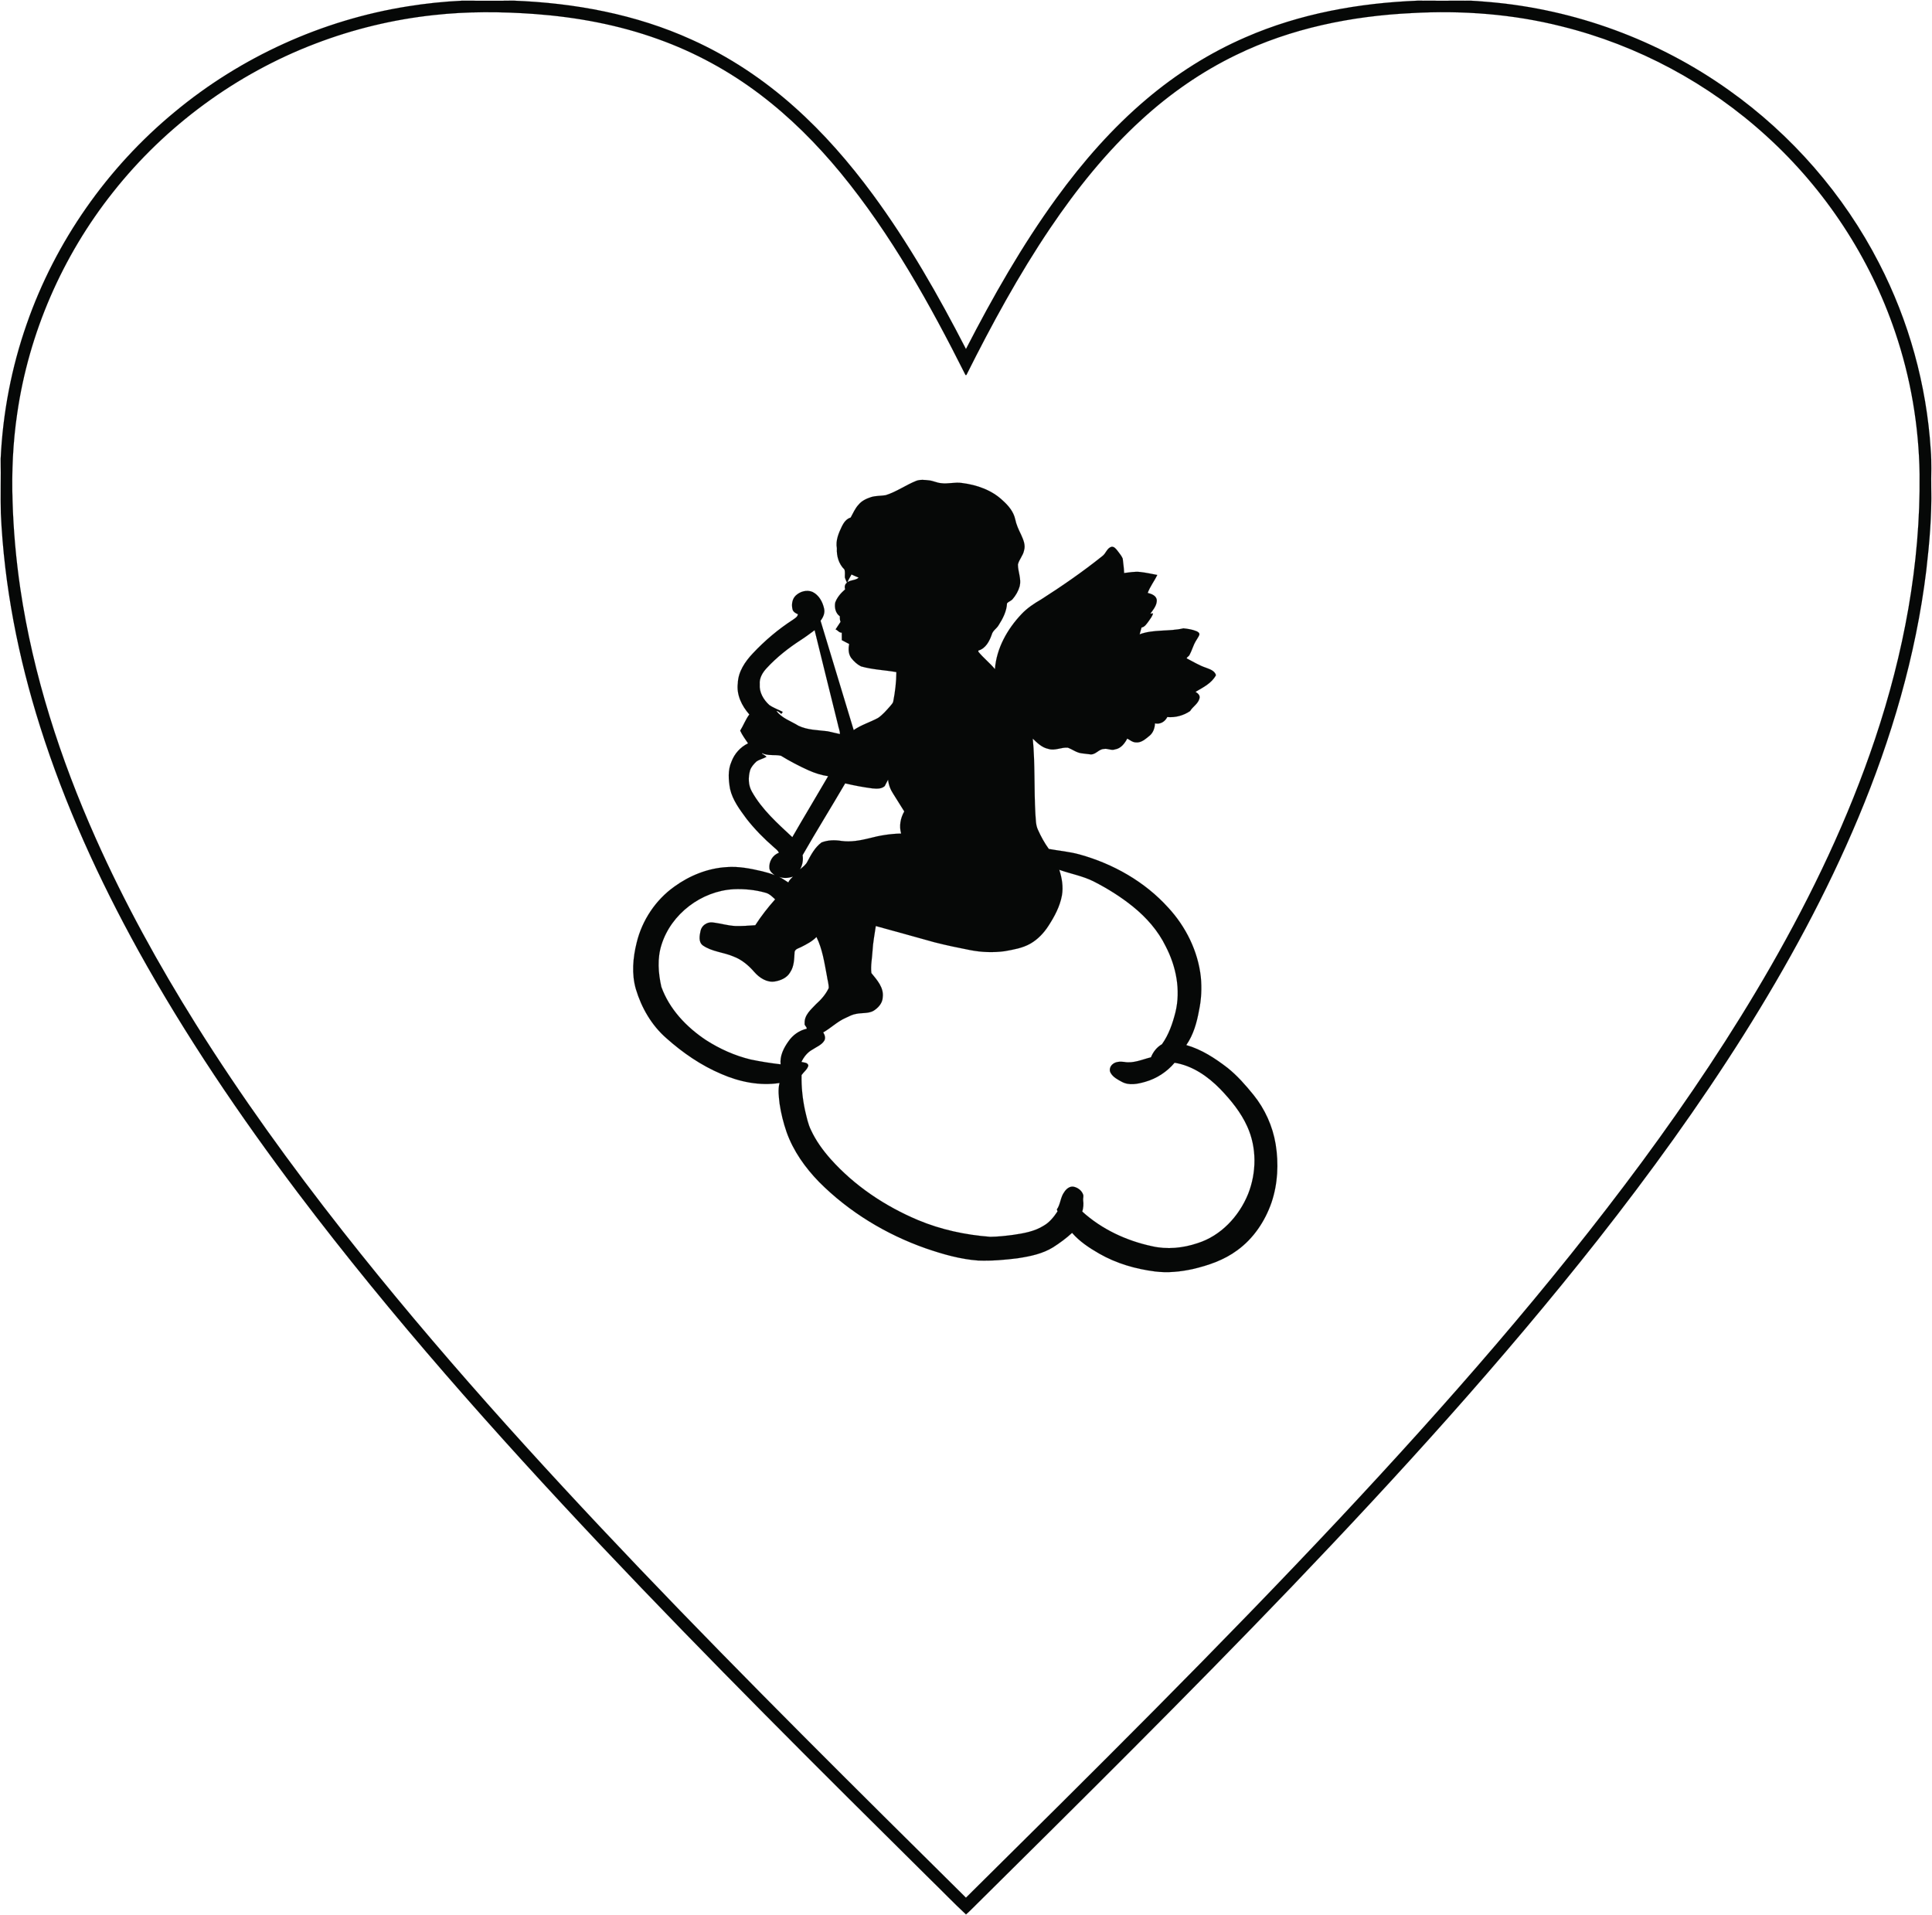
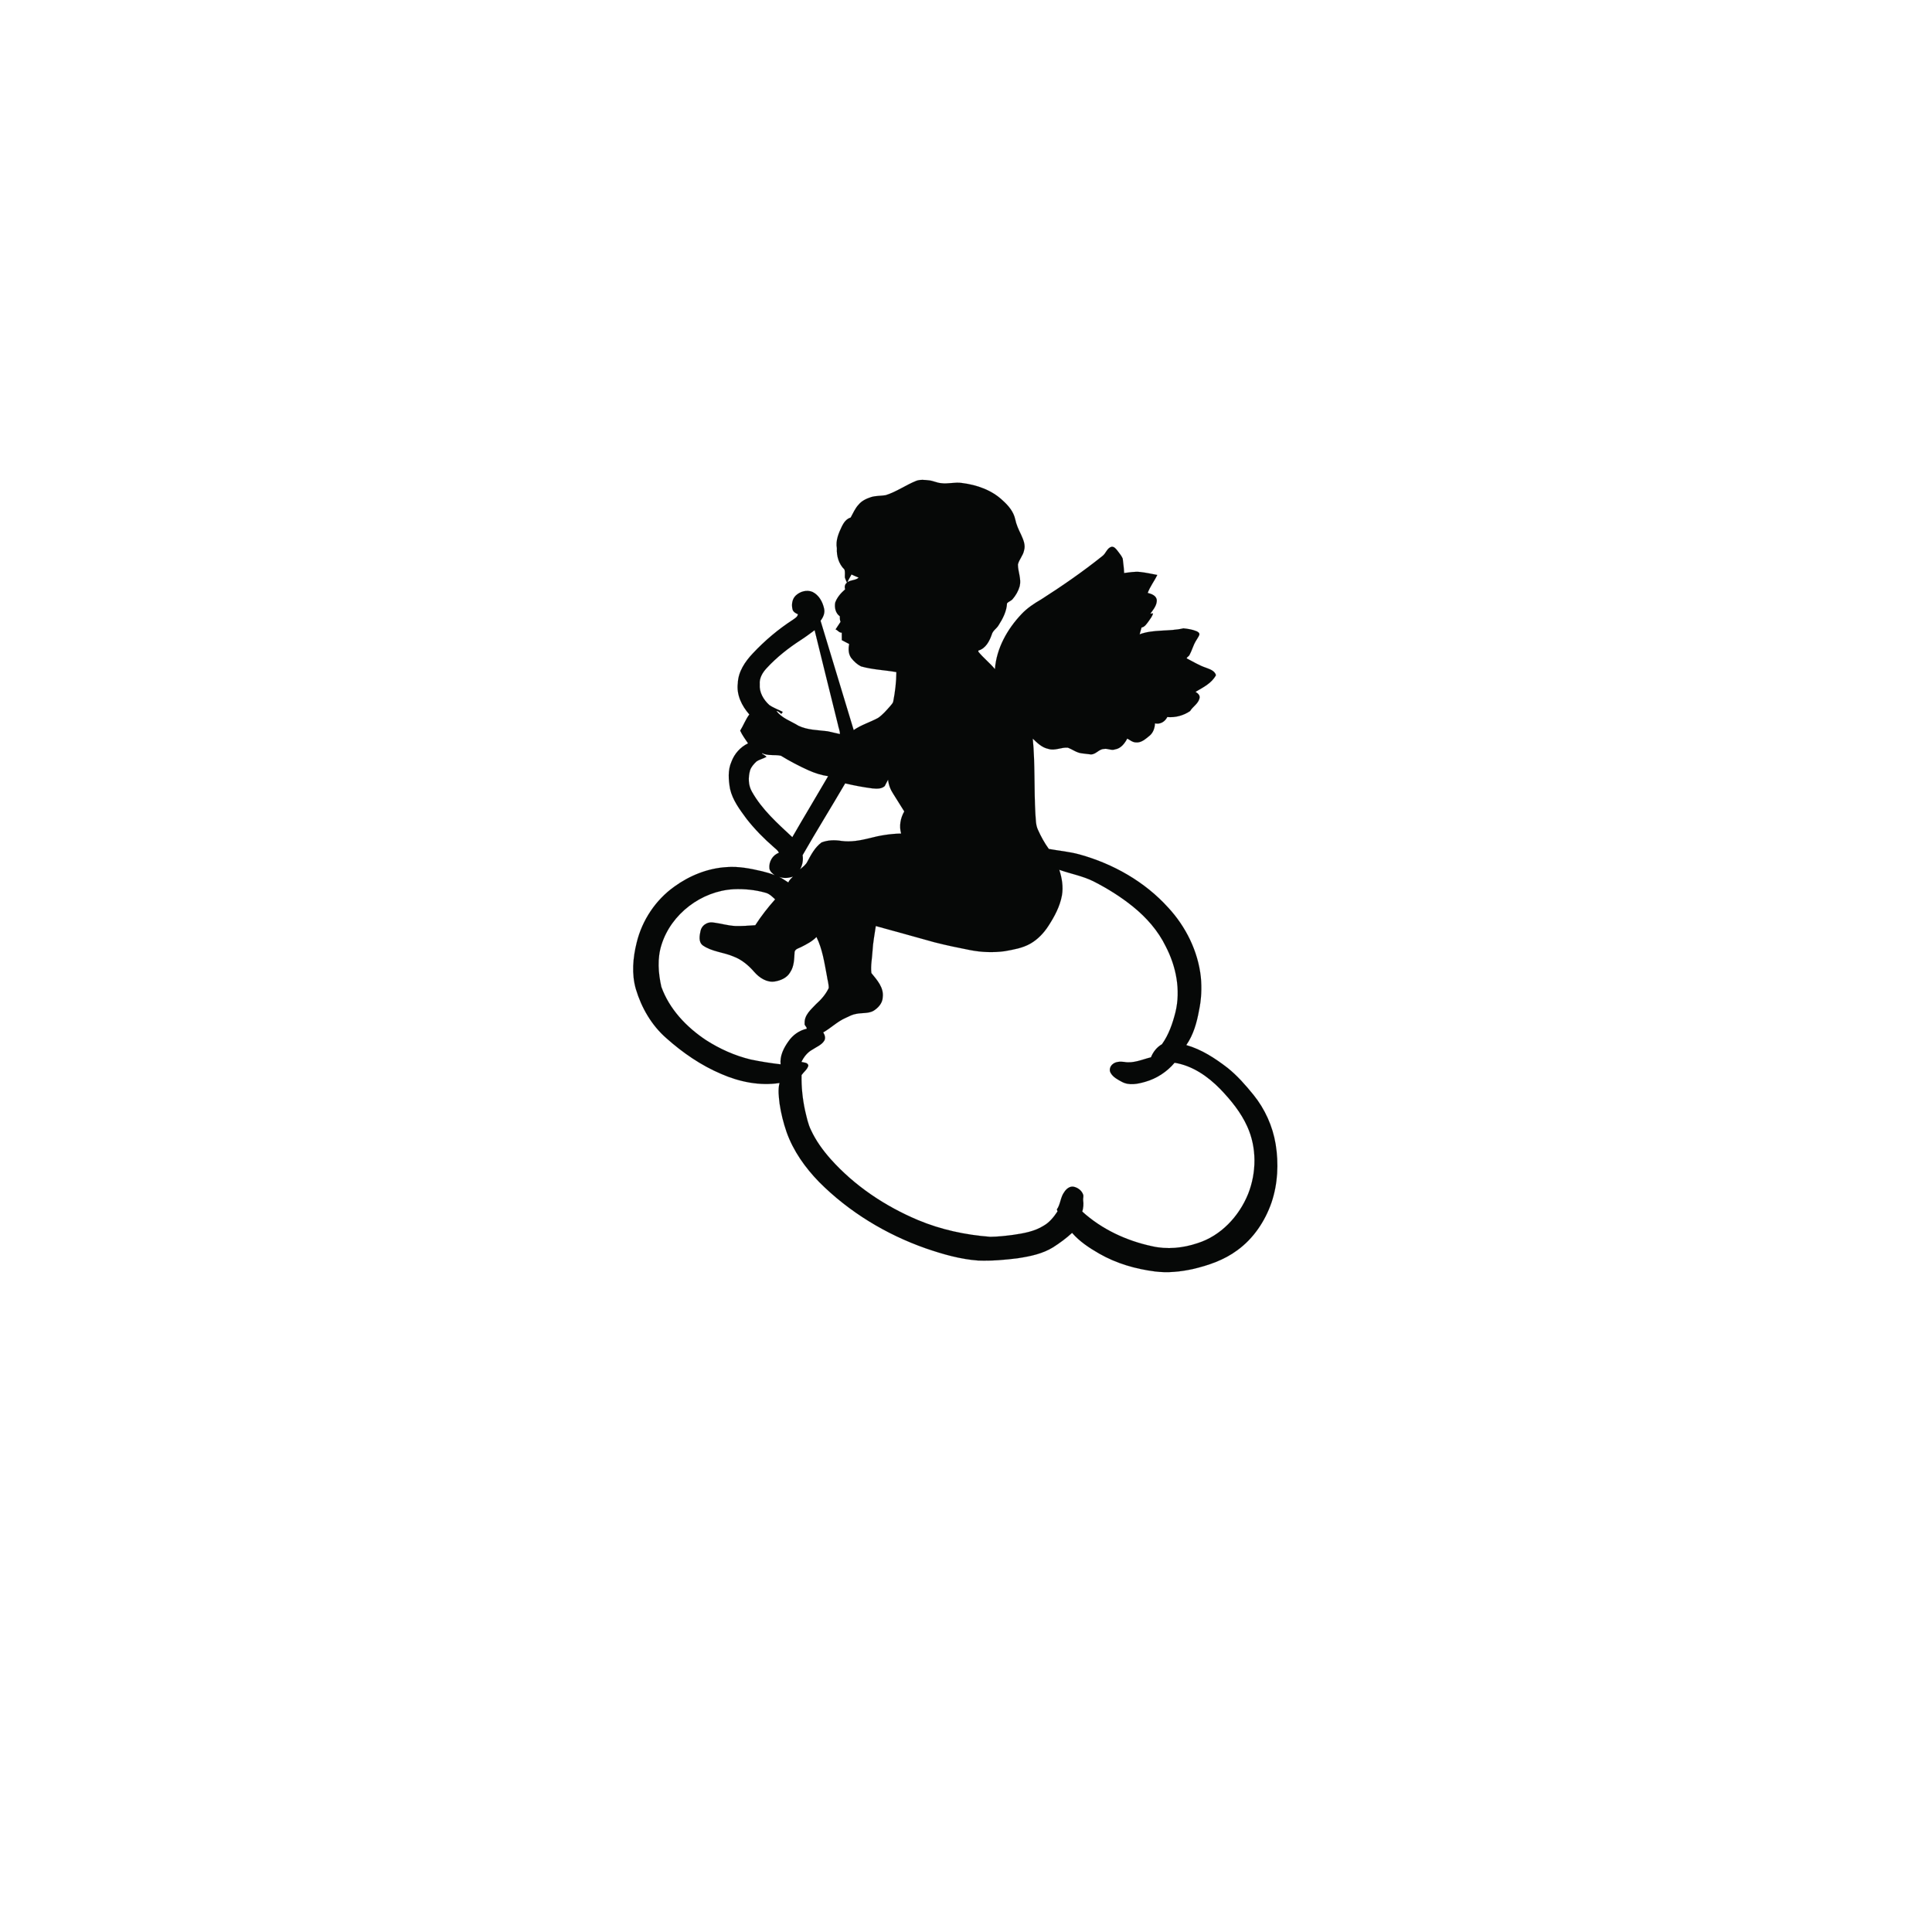
<svg xmlns="http://www.w3.org/2000/svg" enable-background="new 0 0 1920 1903" version="1.1" viewBox="0 0 1920 1903" xml:space="preserve">
  <g fill="#060807" stroke="#060807" stroke-width=".094">
-     <path d="m405.15 6.32c17.83-2.86 35.82-4.77 53.86-5.61 17-0.06 34 0.25 51-0.07 60.8 2.25 121.94 13.52 177.55 38.85 37.01 16.68 71.17 39.44 101.45 66.43 29.37 26.08 55.22 55.91 78.49 87.5 35.42 48.2 65.11 100.33 92.46 153.45 26.7-51.84 55.61-102.74 89.92-149.97 26.13-35.96 55.61-69.71 89.62-98.43 29.65-25.09 62.83-46.07 98.5-61.49 53.83-23.48 112.54-34.03 171-36.31 15.66 0.13 31.32 0.11 46.99 0.02 8.04-0.25 16.04 0.76 24.05 1.32 85.2 7.31 168.25 37.84 237.89 87.46 62.55 44.35 114.38 103.79 149.42 172.02 29.65 57.4 47.25 120.96 51.38 185.43 1.08 12.67 0.27 25.39 0.51 38.09 0.61 27.44-1.79 54.85-4.95 82.08-10.33 84.59-34.67 167.02-67.52 245.49-31.41 75.03-70.43 146.69-113.7 215.5-44.49 70.62-93.5 138.3-145.07 203.89-94.78 120.3-197.94 233.71-303.76 344.31-104.2 108.75-211.3 214.68-318.3 320.67-1.93 1.91-3.87 3.82-5.93 5.61-12.5-11.62-24.3-23.99-36.56-35.87-109.89-108.81-219.51-217.93-325.74-330.33-105.73-112.15-208.38-227.53-301.37-350.56-57.9-76.76-112-156.58-158.63-240.73-39.35-71.16-73.36-145.51-97.87-223.12-21.73-68.65-35.74-139.93-39-211.93-0.39-17.99 0.15-35.99-0.17-53.98 2.13-45.65 10.79-91.03 25.94-134.16 28.48-81.84 80.06-155.35 146.85-210.48 66-54.88 146.91-91.6 231.69-105.08m25.81 8.67c-40.16 4.34-79.76 13.89-117.48 28.33-78.74 30.02-149.07 81.67-201.28 147.8-50.22 63.26-83.59 139.84-95.11 219.81-4.27 28.8-5.57 57.98-4.62 87.06 0.86 29.11 3.48 58.15 7.71 86.96 12.72 85.79 39.66 168.98 74.9 248.05 28.56 64.1 62.54 125.69 99.75 185.14 44.72 71.37 94.14 139.7 146.17 205.89 92.11 116.99 192.22 227.41 294.96 335.1 105.95 110.93 214.99 218.84 323.99 326.76 125.46-124.19 250.98-248.4 371.75-377.2 105.83-113.1 208.3-229.71 300.38-354.4 45.88-62.28 89.05-126.64 127.59-193.74 41.31-72.06 77.33-147.4 103.75-226.23 28.39-84.69 45.28-173.78 44.26-263.3-0.75-47.86-8.86-95.61-24.26-140.94-25.11-74.35-69.65-141.94-127.7-194.71-57.49-52.53-128.2-90.49-203.81-109.18-48.5-12.26-98.91-16.03-148.79-13.2-60.02 2.91-120.27 15.11-174.53 41.55-34.37 16.59-66 38.62-94.11 64.38-34.79 31.75-64.42 68.76-90.74 107.71-31.37 46.51-58.23 95.89-83.32 146.01-0.22 0.02-0.66 0.06-0.89 0.07-35.35-70.42-74.01-139.92-124.2-201.01-23.71-28.75-50.22-55.36-79.98-77.87-30.69-23.27-64.9-41.94-101.18-54.9-39.43-14.25-81-21.92-122.74-25.03-33.43-2.42-67.12-2.64-100.47 1.09z" />
    <path d="m910.78 477.77c4-1.37 8.3-0.85 12.41-0.39 4.07 0.37 7.76 2.42 11.84 2.76 6.98 1.02 13.96-1.22 20.94-0.15 14.75 1.85 29.69 7.02 40.6 17.47 5.56 4.97 10.67 11.02 12.31 18.49 1.08 5.41 3.44 10.44 5.85 15.38 2.15 4.85 4.63 10.23 2.97 15.62-0.93 5.15-4.97 9.03-6.11 14.07 0.04 7.22 3.54 14.26 1.77 21.51-1.3 4.73-3.83 9.13-7.02 12.84-1.51 1.82-4.04 2.45-5.58 4.13-0.36 8.01-4.17 15.3-8.41 21.92-1.92 3.28-5.68 5.22-6.71 9.06-2.29 6.64-6.07 14-13.36 16.03-0.01 0.28-0.02 0.85-0.02 1.13 4.99 6.23 11.43 11.15 16.5 17.33 1.55-20.76 12.32-39.83 26.44-54.71 5.59-5.93 12.41-10.47 19.43-14.52 20.97-13.39 41.47-27.58 60.9-43.13 3.54-2.54 4.48-7.83 8.95-9.2 2.76-0.49 4.58 2.1 6.12 3.97 1.8 2.5 3.96 4.86 5.14 7.74 0.48 4.78 1.27 9.53 1.39 14.34 5.31-0.6 10.67-1.64 16.05-1.02 5.68 0.63 11.28 1.88 16.9 2.94-2.84 6.08-7.19 11.46-9.49 17.86 3.69 0.92 8.28 2.53 9 6.84 0.33 5.37-3.46 9.7-6.4 13.79 0.68-0.07 2.02-0.23 2.7-0.3-0.72 2.99-2.76 5.38-4.45 7.87-1.92 2.45-3.64 5.59-6.98 6.19-0.6 2.26-1.23 4.51-1.92 6.75 13.95-5.18 29.21-2.54 43.52-5.94 4.35 0.46 8.78 1.11 12.87 2.78 1.49 0.62 3.48 1.78 2.93 3.74-0.88 2.26-2.44 4.18-3.59 6.3-2.57 4.35-3.77 9.33-6.22 13.74-0.63 1.32-2.43 1.83-2.77 3.26 6.37 3.25 12.5 7.1 19.32 9.37 3.8 1.46 8.58 2.93 9.81 7.34-4.31 8.11-12.79 12.13-20.34 16.58 2.27 1.27 4.86 3.56 3.96 6.49-1.29 5.38-6.64 8.09-9.33 12.6-6.57 4.5-14.73 6.66-22.67 5.95-2.22 4.57-7.09 7.55-12.23 6.27-0.17 4.67-1.77 9.39-5.5 12.4-3.84 3.05-7.98 7.01-13.27 6.54-3.36 0.02-6-2.29-8.77-3.82-2.56 4.82-6.34 9.86-12.1 10.74-3.77 1.48-7.44-1.25-11.24-0.39-4.96 0.17-7.86 5.54-12.89 5.39-3.09-0.21-6.14-0.86-9.21-1.11-5.02-0.59-9.06-3.93-13.69-5.6-6.51-0.53-12.84 3.37-19.31 1.22-6.35-1.26-10.98-5.91-15.47-10.19 2.41 24.93 1.17 50.01 2.6 74.98 0.5 5.23 0.23 10.72 2.53 15.58 2.97 6.68 6.53 13.16 10.82 19.07 10.18 1.85 20.72 2.73 30.78 5.55 33.27 9.27 64.62 26.99 87.88 52.76 17.49 18.92 29.53 43.15 32.39 68.88 1.06 11.12 0.55 22.39-1.79 33.33-2.18 12.07-5.56 24.22-12.66 34.4 15.15 4.29 28.54 13.05 40.92 22.56 9.79 7.81 18.07 17.29 25.93 26.98 11.36 14.08 19.01 31.1 21.97 48.94 3.14 19.24 2.15 39.33-4.07 57.87-6.44 18.68-17.97 35.9-34.08 47.57-13.05 9.69-28.71 15.05-44.4 18.71-12.2 2.63-24.83 3.92-37.25 2.35-19.41-2.45-38.6-8-55.6-17.79-9.79-5.63-19.45-11.97-26.89-20.57-5.82 5.36-12.2 10.06-18.87 14.32-10.36 6.41-22.52 8.95-34.41 10.78-13.26 1.78-26.67 2.87-40.05 2.39-17.86-1.29-35.2-6.3-52.06-12.09-39.51-13.87-76.25-36.12-105.87-65.82-13.89-14.24-25.76-30.87-32.46-49.73-3.14-9.13-5.52-18.53-6.93-28.08-0.78-6.87-1.83-13.91-0.07-20.72-19.67 3.05-39.88-1.09-57.97-8.99-20.07-8.52-38.24-21.02-54.47-35.5-14.7-12.79-24.8-30.28-30.35-48.83-4.35-15.05-2.94-31.11 0.8-46.12 5.37-22.2 18.76-42.38 37.37-55.66 15.13-10.97 33.18-18.31 51.94-19.42 11.88-0.94 23.68 1.39 35.19 4.08 4.26 1.11 8.57 2.17 12.61 3.95-2.21-1.79-4.77-3.75-5.19-6.77-0.72-6.43 3.15-13.33 9.41-15.45-0.82-2.5-3.25-3.87-5.02-5.62-9.79-8.51-18.94-17.78-26.95-27.99-6.75-9.17-13.99-18.6-16.55-29.94-1.56-8.93-2.38-18.57 1.41-27.08 2.92-7.85 8.88-14.56 16.47-18.16-2.74-4.14-5.77-8.1-7.82-12.64 3.27-5.24 5.37-11.16 9.1-16.1-7.47-8.45-12.93-19.51-11.45-31.06 0.43-11.58 7.29-21.57 14.98-29.71 11.85-12.63 25.18-23.89 39.72-33.31 1.99-1.48 4.67-2.81 5.04-5.53-2.27-0.95-4.71-2.28-5.38-4.85-1.12-4.7-0.42-10.31 3.26-13.76 4.28-4.04 10.97-5.93 16.54-3.58 6.45 3.08 10.19 10 11.61 16.76 0.99 4.31-0.99 8.57-3.55 11.93 10.93 36.23 22 72.41 32.92 108.63 7.46-5.17 16.29-7.76 24.22-12.05 4.66-3.18 8.37-7.55 12.07-11.76 1.16-1.5 2.76-2.87 3.08-4.84 1.87-9.53 2.99-19.25 3.07-28.96-11.64-2.1-23.66-2.42-35.09-5.68-3.84-1.89-7.05-4.92-9.69-8.23-2.98-4.03-3.11-9.28-2.1-14-2.45-1.3-4.87-2.64-7.35-3.86 0.01-2.48-0.02-4.96-0.04-7.43-2.51 0.21-3.97-2.37-6.15-3.26 1.63-2.51 3.25-5.02 4.94-7.49-0.73-1.79-0.75-3.69-0.73-5.57-4.26-2.96-5.46-8.64-4.6-13.48 1.81-5.28 5.71-9.61 9.85-13.23-0.73-2.5-0.36-5.05 1.85-6.65-0.74-1.69-1.58-3.32-2.08-5.08-0.14-2.67 0.42-5.45-0.44-8.02-5.6-5.43-7.92-13.37-7.49-21.02-1.46-7.8 1.8-15.31 5.12-22.17 1.83-3.63 4.46-7.23 8.56-8.4 2.47-4.41 4.42-9.21 7.95-12.93 3.18-3.88 7.9-5.98 12.56-7.49 4.62-1.34 9.51-1.07 14.23-1.81 10.85-3.37 20.17-10.2 30.66-14.36m-64.57 93.14c-1.31 2.63-3.02 5.05-4.11 7.79 3.32-2.62 8.23-1.75 11.25-4.69-2.46-0.87-4.76-2.09-7.14-3.1m-50.24 65.03c-12.36 7.99-24.03 17.16-34.03 28-4.08 4.33-7.46 9.92-6.93 16.1-0.61 7.96 3.75 15.32 9.43 20.52 4.08 2.91 8.89 4.53 13.32 6.82-0.17 0.84-0.63 1.5-1.4 1.98-1.43-1.21-2.88-2.61-4.8-2.92 5.39 7.37 14.49 10.15 21.95 14.82 9 4.31 19.26 4.25 28.98 5.47 4.07 0.94 8.17 1.89 12.26 2.78 0.02-3.27-1.5-6.43-2.06-9.66-7.7-31.19-15.51-62.36-23.12-93.58-4.47 3.31-8.92 6.66-13.6 9.67m168.28 11.31c0.59 0.49 0.59 0.49 0 0m-206.67 101.95c1.5 0.79 2.95 1.67 4.16 2.91-3.19 1.82-6.9 2.56-9.95 4.63-2.63 2.48-5.19 5.28-6.37 8.76-1.96 6.99-1.89 14.81 1.82 21.24 9.95 17.79 25.44 31.51 40.16 45.24 11.68-20.32 23.84-40.37 35.62-60.64-6.75-0.93-13.26-3.07-19.47-5.81-9.45-4.27-18.65-9.1-27.48-14.5-6.18-1.35-13.07 0.35-18.84-2.59 0.08 0.19 0.26 0.57 0.35 0.76m121.65 31.98c-3.26 3.06-8.15 2.65-12.27 2.31-9.09-1.17-18.11-2.88-27.03-4.99-13.94 23.87-28.59 47.37-42.31 71.35 0.76 4.86-0.09 9.78-2.53 14.07 2.67-2.34 5.75-4.42 7.31-7.74 3.71-6.92 7.54-14.17 14.01-18.94 6.22-2.47 13.18-2.59 19.74-1.54 9.34 1.29 18.73-0.44 27.79-2.68 10.32-2.75 20.93-4.47 31.62-4.65-2.17-7.37-0.69-15.42 3.09-21.99-3.67-5.73-7.28-11.49-10.83-17.29-2.88-4.28-4.74-9.12-5.25-14.26-1.23 2.05-2.17 4.26-3.34 6.35m173.47 83.2c2.63 8.17 4.13 16.91 2.62 25.46-1.99 10.97-7.38 20.96-13.38 30.23-4.6 7.15-10.65 13.55-18.1 17.77-7.74 4.38-16.67 5.86-25.31 7.42-11.5 1.58-23.27 1.11-34.65-1.13-11.87-2.3-23.72-4.77-35.44-7.78-19.33-5.47-38.73-10.71-58.09-16.09-1.17 8.21-2.81 16.37-3.25 24.68-0.4 7.34-2.02 14.69-1.15 22.06 5.56 6.81 12.48 14.39 11.3 23.91-0.16 6.08-4.58 10.82-9.5 13.8-5.18 2.62-11.17 1.68-16.69 2.81-3.81 0.56-7.21 2.41-10.63 4.02-8.22 3.55-14.59 10.06-22.34 14.42 1.51 2.4 2.62 5.56 1.06 8.23-2.71 4.36-7.79 6.18-11.87 8.94-4.93 2.65-8.43 7.23-10.84 12.19 2.41 0.73 6.35 0.4 6.89 3.65-1 3.88-4.6 6.24-6.77 9.43-0.25 11.88 1.02 23.83 3.55 35.46 1.58 6.48 2.85 13.15 5.83 19.19 4.87 10.52 11.74 19.99 19.39 28.65 23.77 26.69 54.22 47.02 87.06 60.83 22.73 9.52 47.09 14.71 71.61 16.59 7.65-0.07 15.28-0.92 22.86-1.92 10.43-1.53 21.22-3.39 30.3-9.1 5.88-3.34 10.12-8.71 13.8-14.26-0.17-0.48-0.49-1.43-0.65-1.91 3.7-5.3 3.48-12.19 7.39-17.36 2-3.1 5.45-6.01 9.4-5.21 3.94 0.89 7.64 3.54 9.15 7.39 0.97 1.92-0.11 4.07 0.18 6.11 0.55 3.74 0.2 7.56-0.88 11.19 19.33 17.56 43.82 28.98 69.26 34.41 14.96 3.47 30.77 1.88 45.24-3 23.23-7.28 41.29-26.67 50.31-48.89 8.42-21.23 8.72-46.01-0.78-66.95-6.33-14.14-16.28-26.28-26.93-37.39-12.31-12.59-27.63-23.26-45.35-26.09-7.59 9.02-17.84 15.72-29.19 18.94-7.43 2.13-15.95 3.92-23.13 0.06-4.18-2.26-8.79-4.59-11.21-8.88-1.75-2.82-0.59-6.57 1.84-8.58 3.11-2.78 7.6-2.79 11.52-2.38 9.16 1.75 17.97-2.44 26.7-4.58 2.13-5.36 5.87-10.12 10.92-12.99 6.76-9.43 10.61-20.7 13.43-31.87 5.35-22.07 0.64-45.5-9.7-65.4-7.52-15.49-19.15-28.64-32.45-39.42-12.07-9.77-25.32-18.03-39.12-25.09-10.84-5.45-22.87-7.55-34.21-11.57m-278.45 7.02c3.21 1.57 6.12 3.67 9.15 5.56 1-2.34 2.89-4.06 4.64-5.83-4.47 1.53-9.29 1.91-13.79 0.27m-116.88 67.55c-4.32 13.51-3.21 28.09-0.14 41.73 7.98 22.2 24.95 40.03 44.33 52.92 13.61 8.74 28.6 15.5 44.35 19.3 9.87 2.07 19.85 3.64 29.87 4.82-0.9-8.38 3.02-16.23 7.77-22.84 4.22-6.21 10.78-10.92 18.14-12.51 0.39-2.06-2.59-3.16-2.03-5.4-0.47-8.1 6.21-13.68 11.26-19 5.11-4.55 9.73-9.83 12.67-16.06 0.09-4.19-1.32-8.28-1.87-12.42-2.48-12.99-4.38-26.39-10.33-38.35-4.27 4.45-9.87 7.26-15.29 10.03-2.34 1.22-5.85 1.82-6.45 4.85-0.41 6.84-0.36 14.17-4.33 20.09-3.07 5.57-9.34 8.26-15.34 9.25-7.85 1.24-15.17-3.59-20.16-9.21-5.7-6.6-12.52-12.47-20.77-15.57-9.99-4.33-21.58-4.74-30.66-11.12-4.41-3.44-3.19-9.58-2.2-14.32 1.05-5.35 6.4-9.01 11.76-8.46 7.73 0.83 15.25 3.24 23.05 3.58 6.54 0.13 13.07-0.31 19.59-0.79 5.86-9.09 12.55-17.67 19.76-25.73-2.87-2.6-5.68-5.58-9.57-6.57-10.26-2.91-21.04-3.97-31.69-3.5-32.01 1.76-62.17 24.52-71.72 55.28z" />
  </g>
</svg>